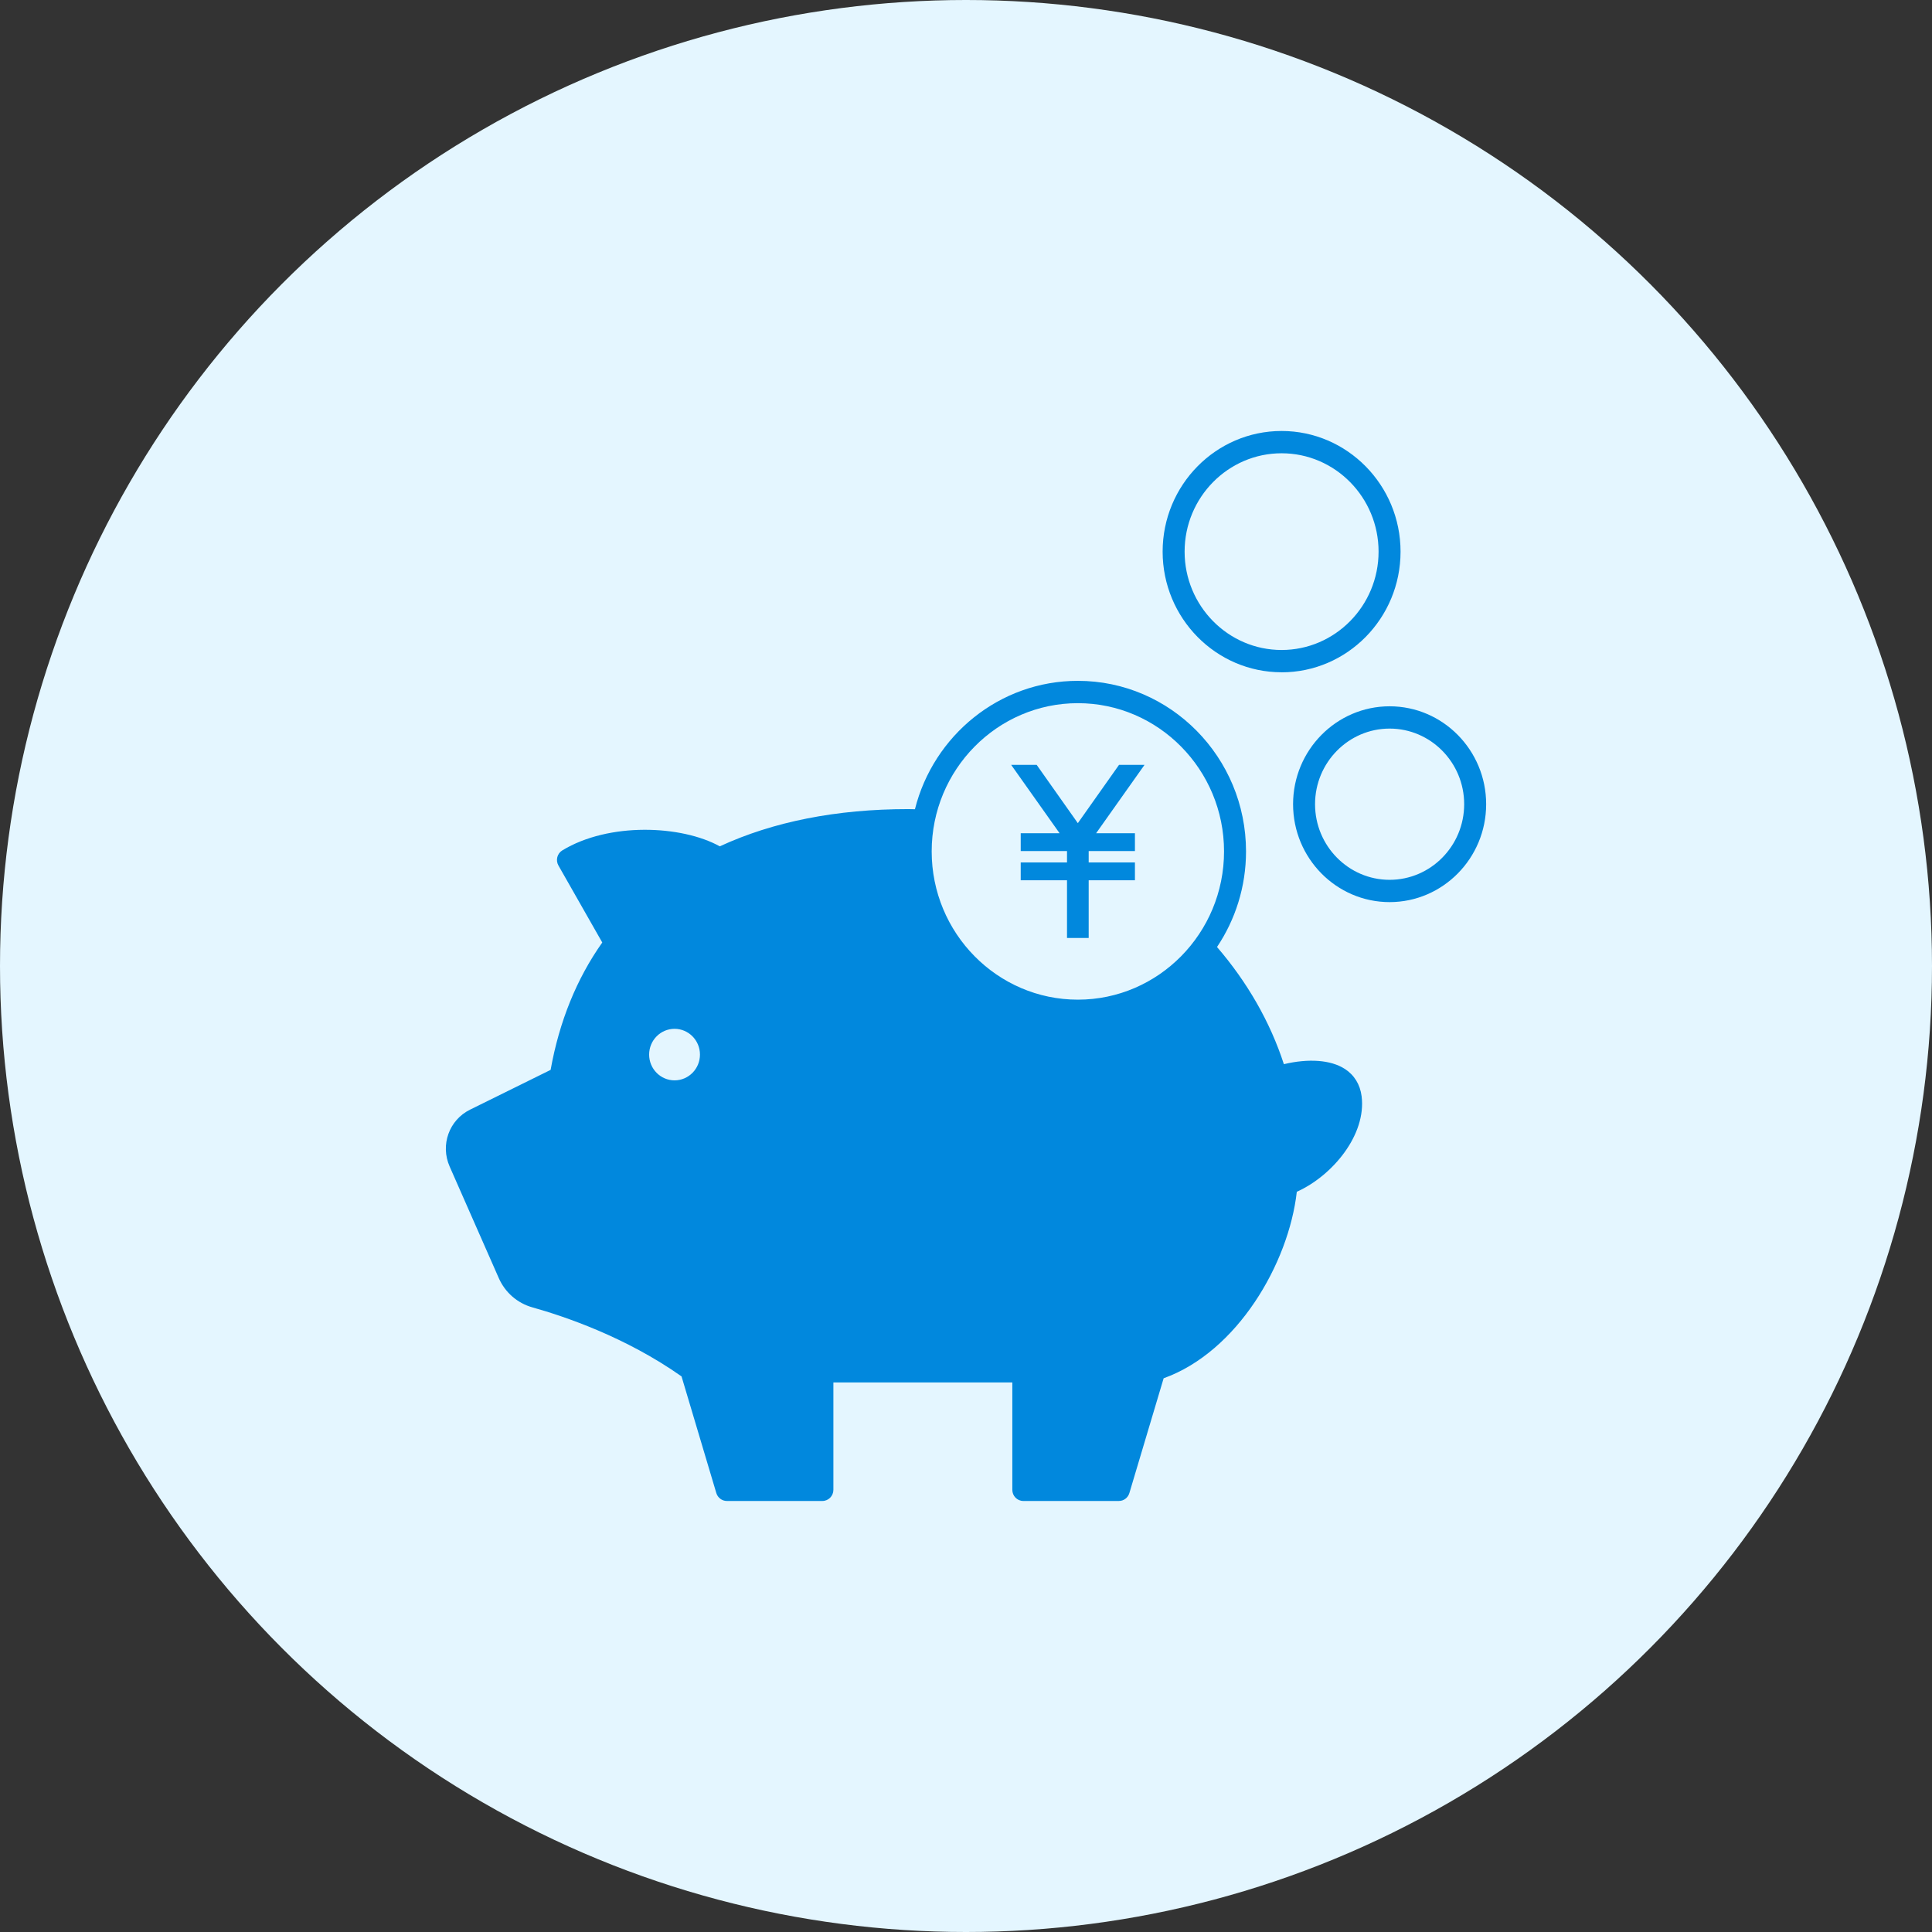
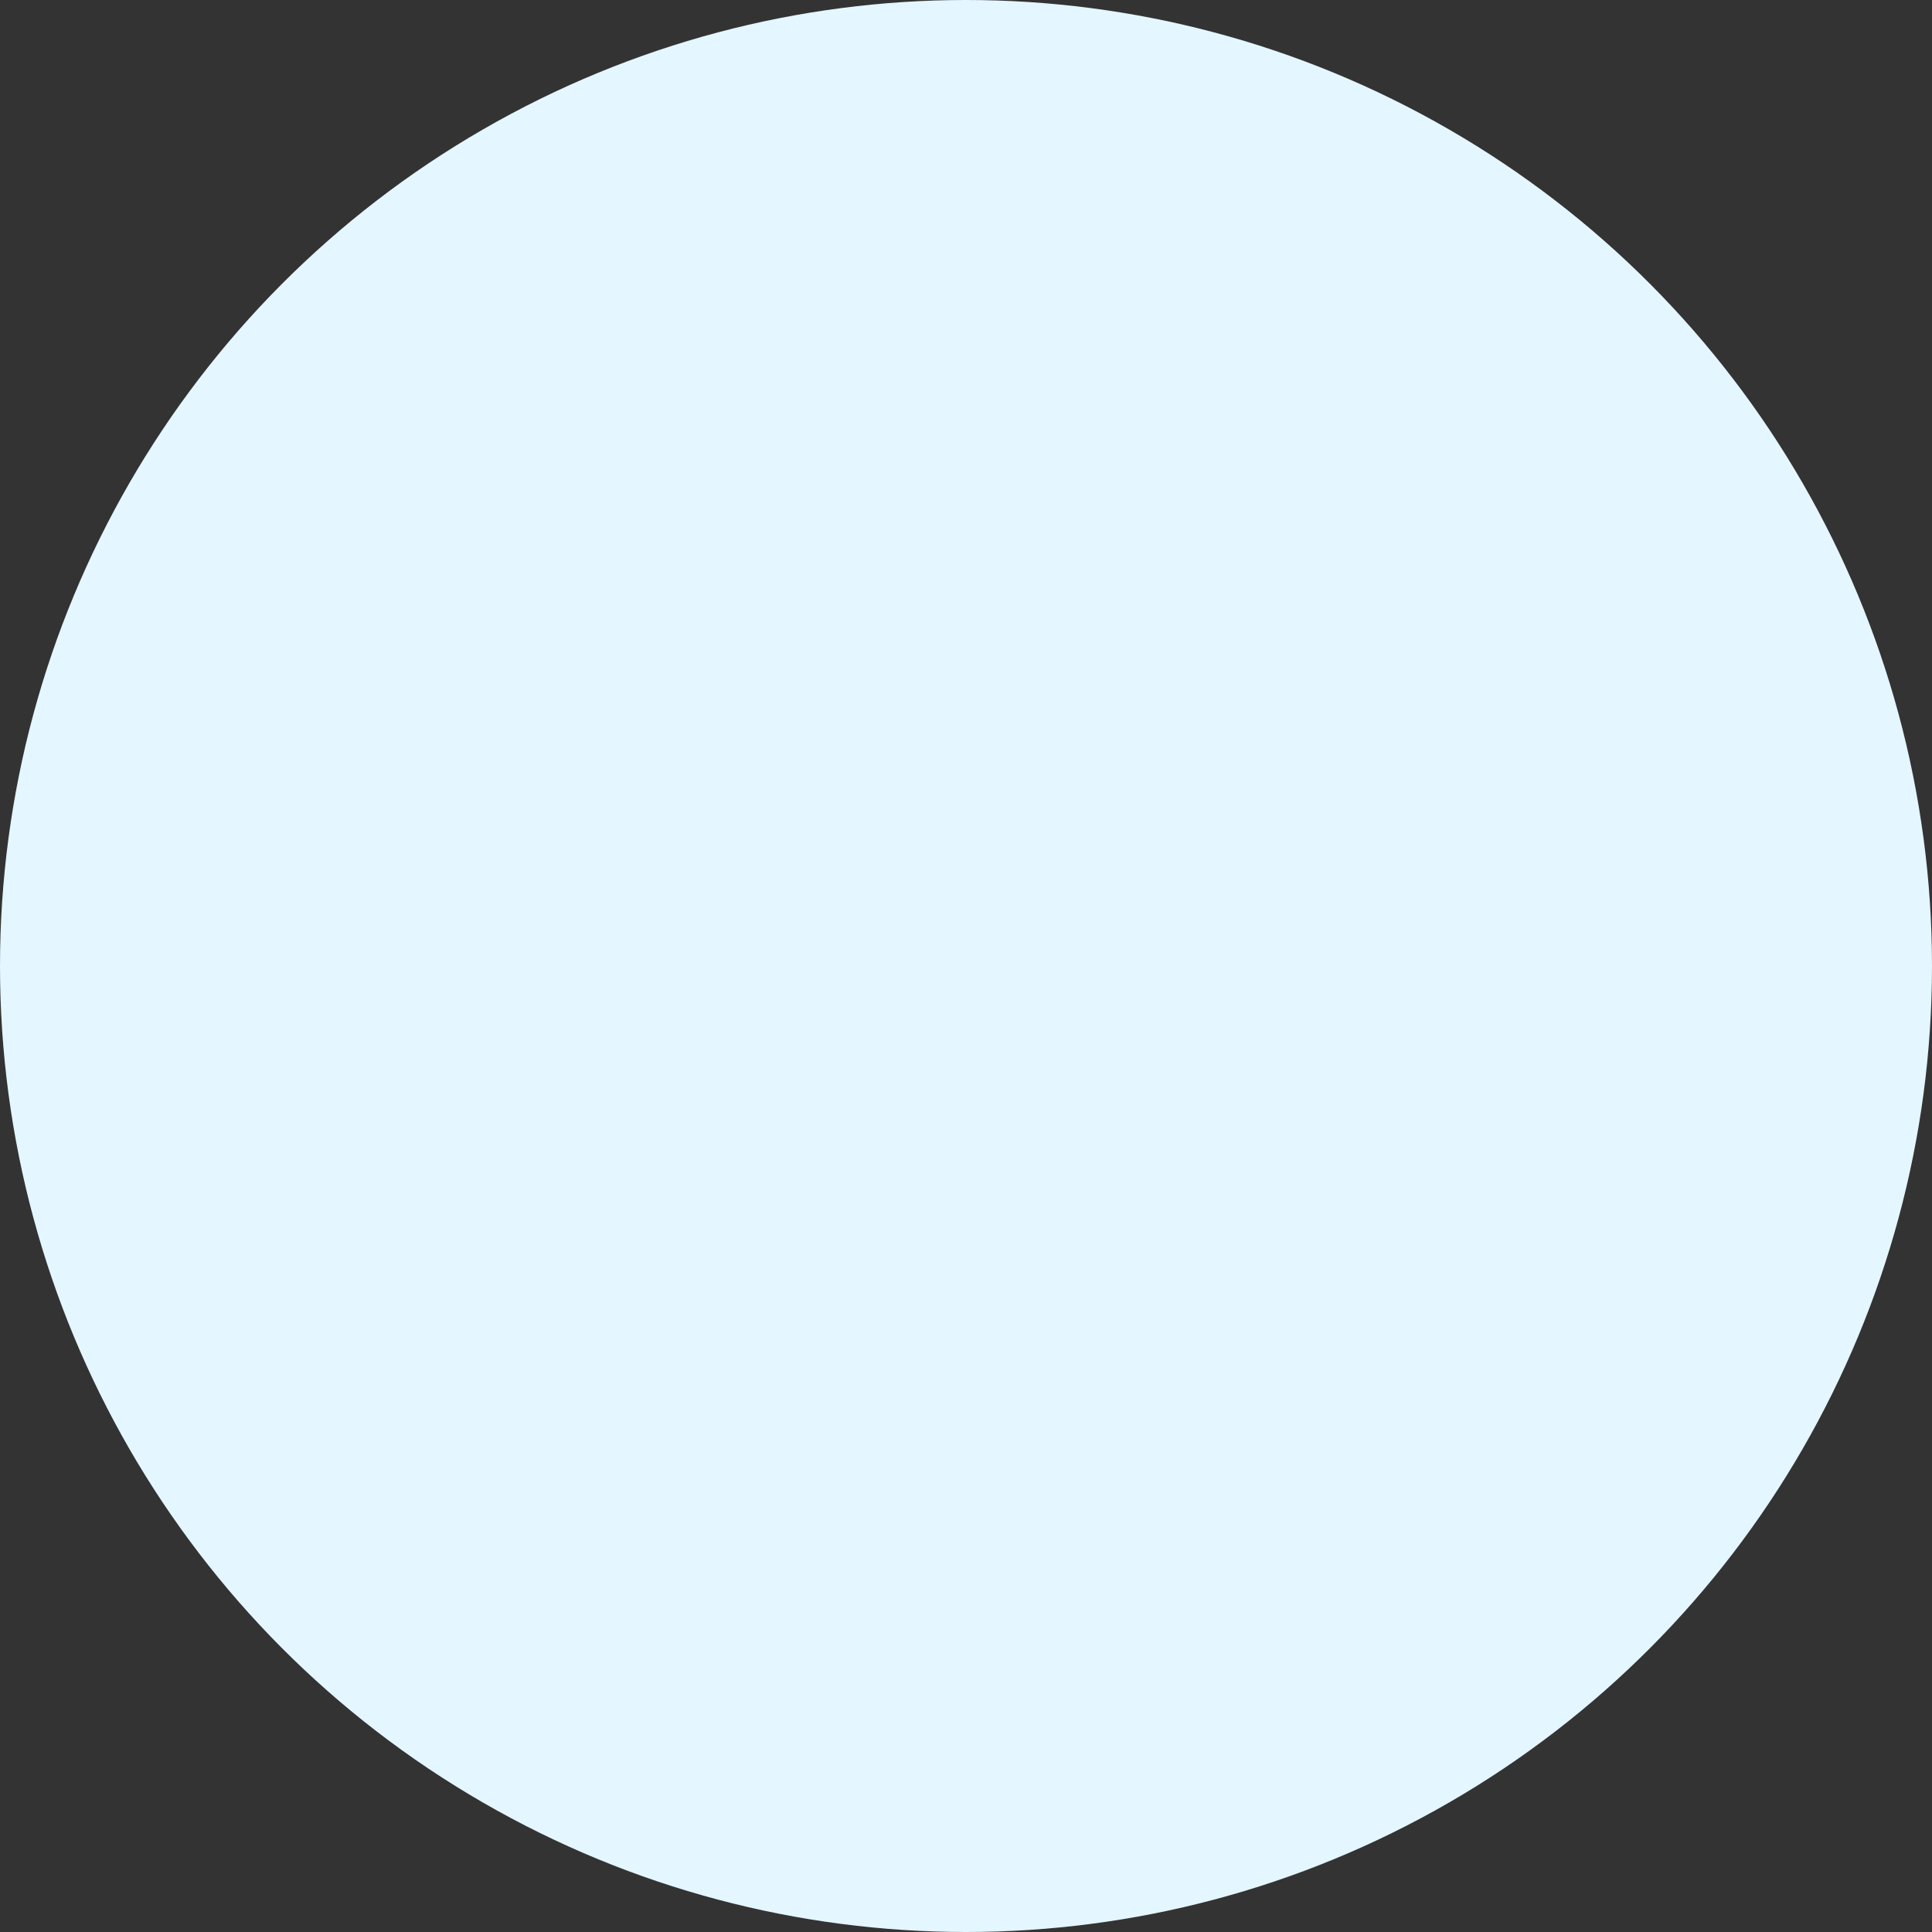
<svg xmlns="http://www.w3.org/2000/svg" width="130" height="130" viewBox="0 0 130 130" fill="none">
  <rect x="0" y="0" width="130" height="130" fill="#333333" stroke="none" />
  <circle cx="65" cy="65" r="65" fill="#E4F6FF" />
  <g clip-path="url(#clip0_4332_2673)">
    <path d="M86.235 45.239C90.649 45.239 94.24 41.597 94.24 37.121C94.24 32.645 90.652 29 86.235 29C81.819 29 78.231 32.642 78.231 37.118C78.231 41.594 81.822 45.236 86.235 45.236V45.239ZM86.235 30.5C89.835 30.5 92.761 33.47 92.761 37.118C92.761 40.766 89.833 43.736 86.235 43.736C82.638 43.736 79.71 40.766 79.71 37.118C79.71 33.47 82.638 30.5 86.235 30.5Z" fill="#0188DD" />
    <path d="M93.504 47.525C89.922 47.525 87.008 50.48 87.008 54.113C87.008 57.746 89.922 60.701 93.504 60.701C97.086 60.701 100 57.746 100 54.113C100 50.48 97.086 47.525 93.504 47.525ZM93.504 59.201C90.738 59.201 88.487 56.918 88.487 54.113C88.487 51.308 90.738 49.025 93.504 49.025C96.27 49.025 98.521 51.308 98.521 54.113C98.521 56.918 96.27 59.201 93.504 59.201Z" fill="#0188DD" />
    <path d="M90.487 71.924C89.552 71.318 88.055 71.21 86.389 71.606C85.469 68.768 83.928 66.086 81.89 63.722C83.121 61.886 83.842 59.672 83.842 57.287C83.842 50.96 78.766 45.812 72.527 45.812C67.253 45.812 62.81 49.49 61.564 54.452C61.413 54.452 61.265 54.443 61.114 54.443C56.29 54.443 52.024 55.286 48.433 56.948C45.85 55.52 40.972 55.316 37.836 57.221C37.49 57.431 37.375 57.884 37.576 58.238L40.525 63.419C38.798 65.861 37.632 68.741 37.05 71.99L31.624 74.669C30.219 75.365 29.616 77.042 30.255 78.491L33.562 86C33.988 86.969 34.816 87.689 35.828 87.971C37.981 88.574 42.117 89.972 45.859 92.615L48.199 100.463C48.294 100.778 48.581 100.997 48.906 100.997H55.337C55.745 100.997 56.077 100.661 56.077 100.247V93.02H68.117V100.247C68.117 100.661 68.448 100.997 68.856 100.997H75.287C75.613 100.997 75.9 100.781 75.994 100.463L78.299 92.741C83.245 90.965 86.712 85.031 87.259 80.192C89.661 79.115 91.951 76.355 91.62 73.763C91.519 72.974 91.129 72.338 90.487 71.921V71.924ZM45.389 72.695C44.445 72.695 43.679 71.918 43.679 70.961C43.679 70.004 44.445 69.227 45.389 69.227C46.332 69.227 47.099 70.004 47.099 70.961C47.099 71.918 46.332 72.695 45.389 72.695ZM72.527 47.315C77.95 47.315 82.363 51.791 82.363 57.29C82.363 62.789 77.95 67.265 72.527 67.265C67.105 67.265 62.691 62.792 62.691 57.29C62.691 51.788 67.105 47.315 72.527 47.315Z" fill="#0188DD" />
    <path d="M68.682 56.066V57.266H71.797V58.031H68.682V59.231H71.797V63.113H71.966H73.087H73.255V59.231H76.367V58.031H73.255V57.266H76.367V56.066H73.755L77.012 51.467H75.296L72.525 55.388L69.756 51.467H68.04L71.297 56.066H68.682Z" fill="#0188DD" />
  </g>
  <defs>
    <clipPath id="clip0_4332_2673">
-       <rect width="70" height="72" fill="white" transform="translate(30 29)" />
-     </clipPath>
+       </clipPath>
  </defs>
</svg>